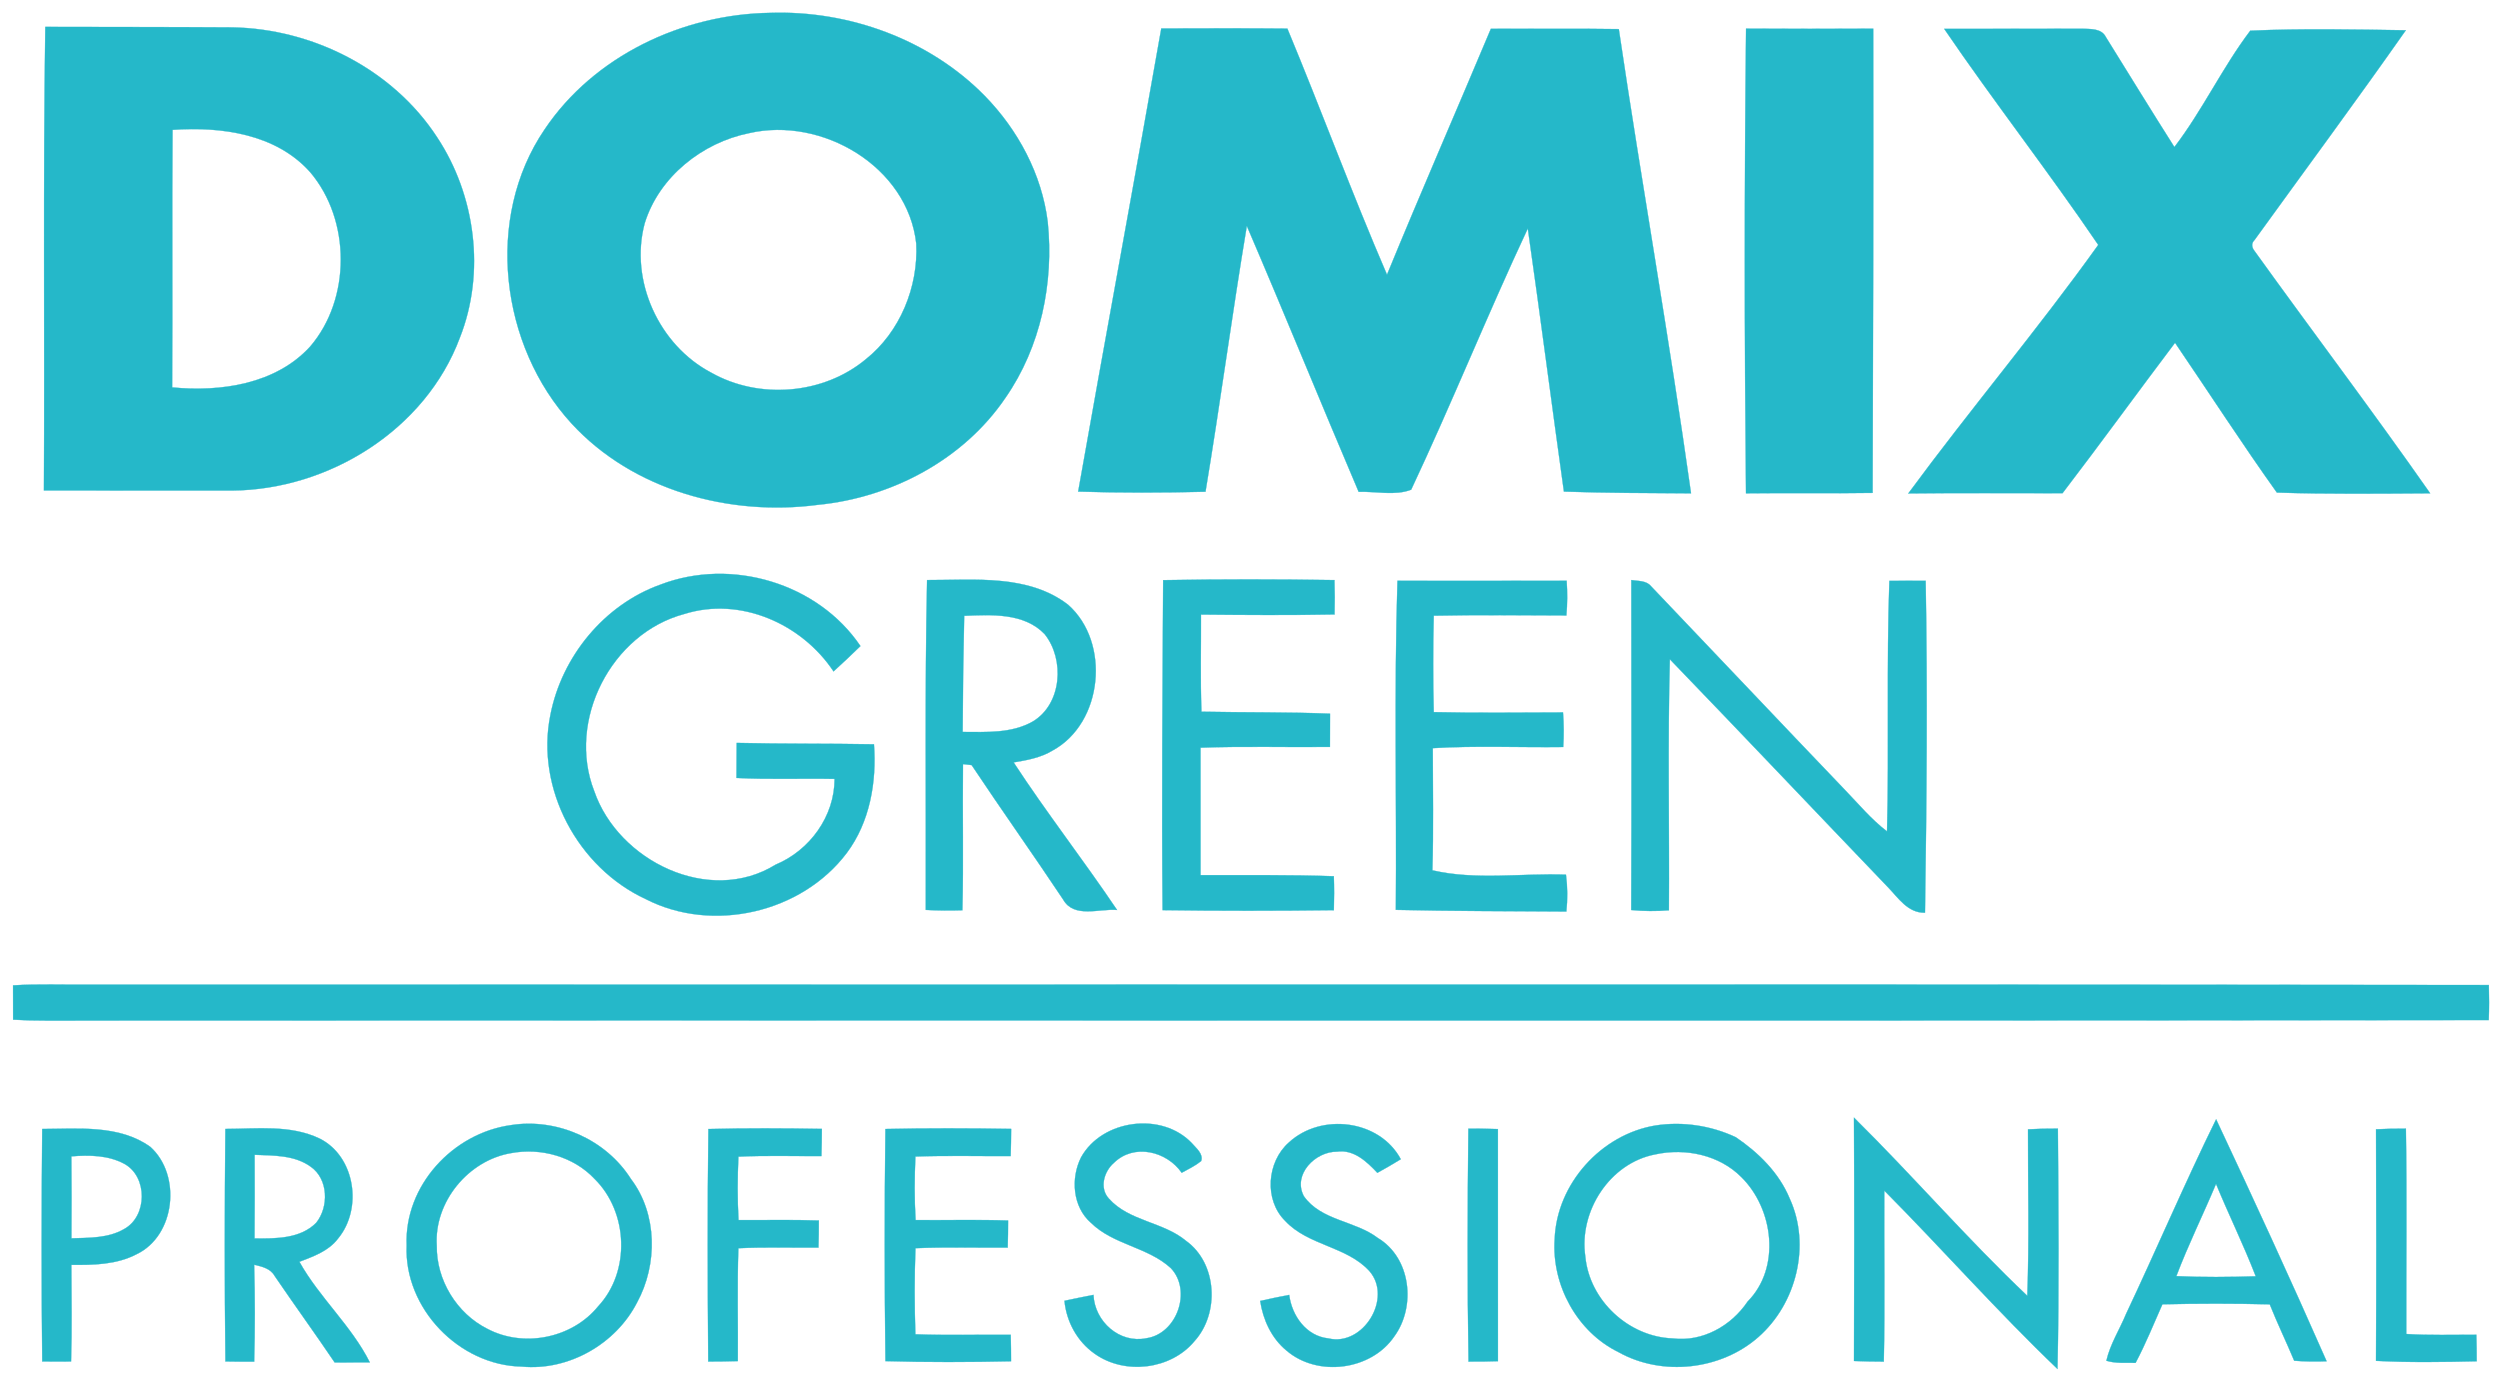
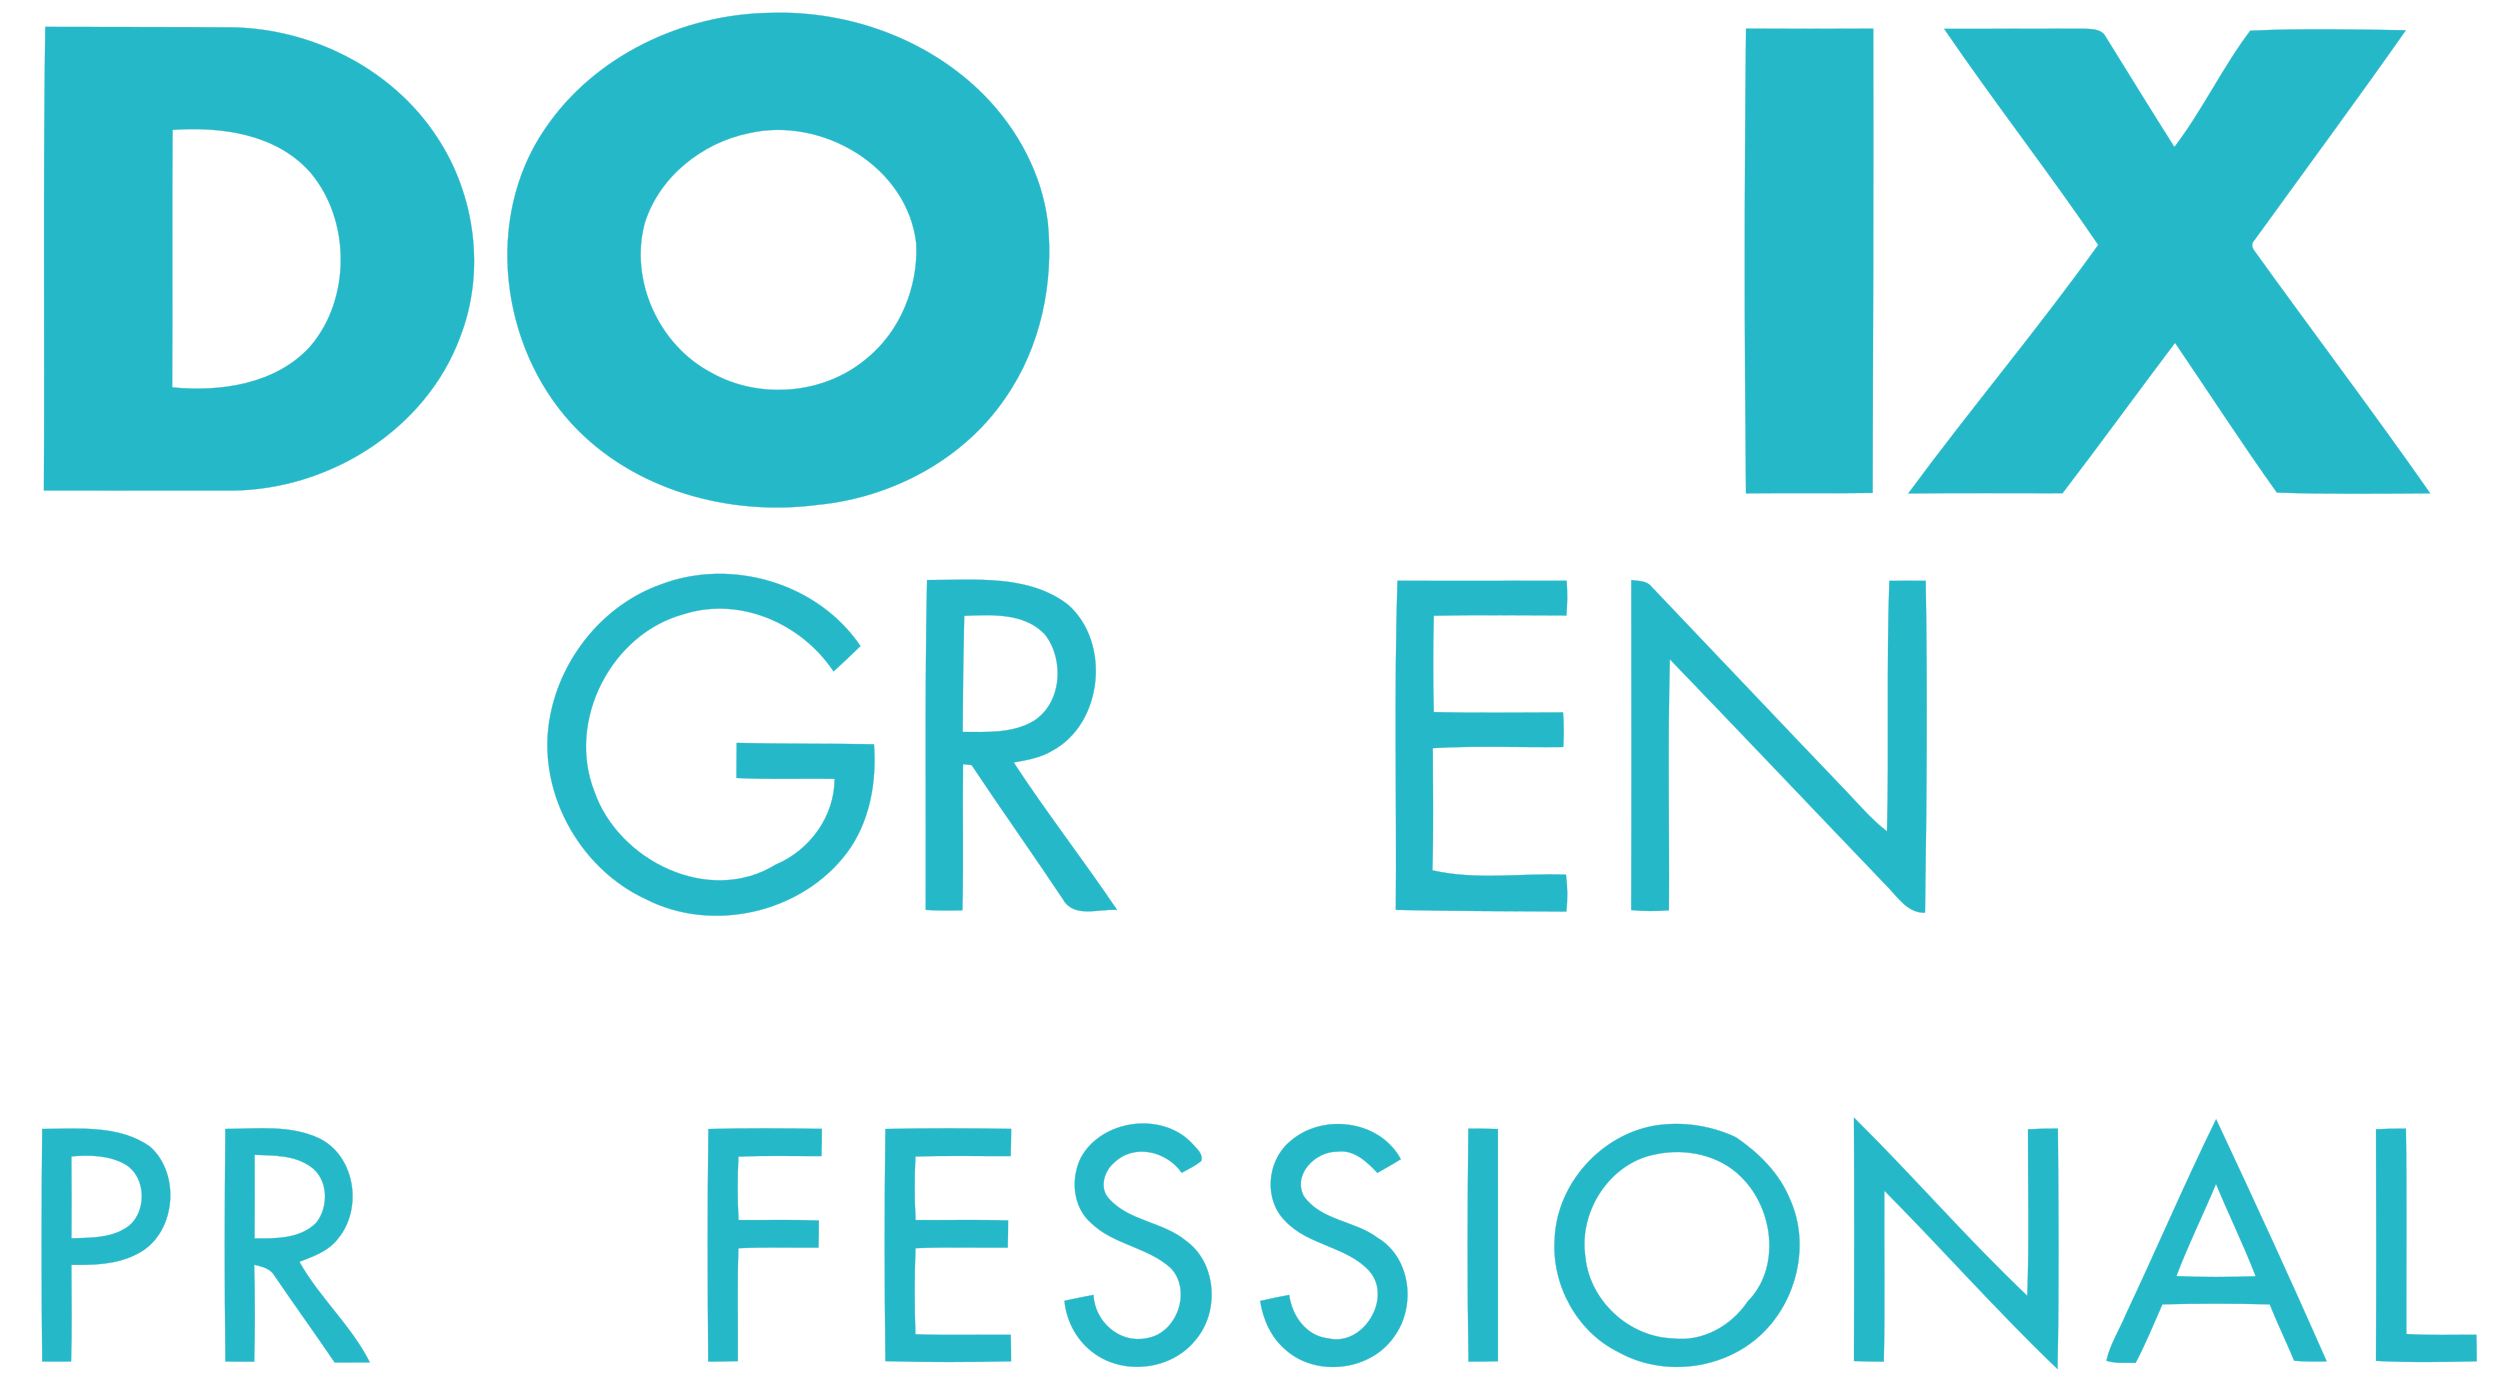
<svg xmlns="http://www.w3.org/2000/svg" width="819pt" height="451pt" viewBox="0 0 819 451" version="1.1">
  <path fill="#25b8c9" stroke="#25b8c9" stroke-width="0.094" opacity="1.00" d=" M 252.31 4.22 C 278.06 3.36 304.45 12.89 322.60 31.40 C 333.50 42.55 341.29 57.09 343.23 72.66 C 345.29 92.67 340.96 113.66 329.39 130.31 C 315.64 150.59 292.07 163.03 267.92 165.38 C 238.98 169.19 207.35 160.63 187.24 138.74 C 163.88 113.28 158.66 71.44 178.41 42.41 C 194.57 18.31 223.66 4.62 252.31 4.22 M 245.42 43.61 C 230.05 46.70 215.89 57.94 211.20 73.15 C 206.17 91.90 215.86 113.07 232.95 122.06 C 248.66 130.97 269.77 129.28 283.67 117.67 C 294.86 108.76 300.88 93.96 300.17 79.82 C 297.39 54.56 269.31 38.10 245.42 43.61 Z" />
  <path fill="#25b8c9" stroke="#25b8c9" stroke-width="0.094" opacity="1.00" d=" M 14.84 8.81 C 35.24 8.87 55.64 8.83 76.04 8.97 C 102.38 9.41 128.63 22.67 143.15 44.90 C 155.79 63.95 159.09 89.31 150.63 110.67 C 139.37 140.82 107.72 160.45 76.04 160.70 C 55.49 160.65 34.94 160.75 14.39 160.67 C 14.67 110.05 14.10 59.42 14.84 8.81 M 56.53 42.54 C 56.31 70.66 56.59 98.79 56.39 126.91 C 72.24 128.47 90.29 125.90 101.57 113.58 C 115.03 97.96 114.95 72.07 101.61 56.40 C 90.45 43.84 72.43 41.40 56.53 42.54 Z" />
-   <path fill="#25b8c9" stroke="#25b8c9" stroke-width="0.094" opacity="1.00" d=" M 380.44 9.33 C 394.21 9.30 407.97 9.23 421.74 9.37 C 432.87 36.13 442.90 63.38 454.38 90.00 C 465.45 63.03 477.12 36.32 488.41 9.44 C 502.38 9.50 516.35 9.32 530.32 9.54 C 537.84 60.29 546.85 110.83 553.98 161.62 C 540.10 161.51 526.21 161.52 512.34 161.04 C 508.32 132.32 504.62 103.53 500.51 74.84 C 487.26 103.12 475.57 132.18 462.30 160.42 C 457.08 162.46 450.74 160.94 445.10 161.12 C 432.75 132.14 420.89 102.95 408.46 74.01 C 403.62 102.98 399.75 132.11 394.92 161.09 C 381.02 161.44 367.10 161.49 353.21 161.04 C 362.15 110.45 371.54 59.93 380.44 9.33 Z" />
  <path fill="#25b8c9" stroke="#25b8c9" stroke-width="0.094" opacity="1.00" d=" M 572.01 9.38 C 585.89 9.47 599.78 9.48 613.67 9.39 C 613.78 60.09 613.61 110.78 613.47 161.47 C 599.65 161.69 585.82 161.43 571.99 161.61 C 571.47 110.89 571.45 60.11 572.01 9.38 Z" />
  <path fill="#25b8c9" stroke="#25b8c9" stroke-width="0.094" opacity="1.00" d=" M 636.93 9.46 C 651.95 9.42 666.98 9.48 682.00 9.41 C 684.78 9.55 688.42 9.20 689.89 12.16 C 697.35 24.17 704.75 36.24 712.33 48.18 C 721.55 36.12 728.06 22.11 737.19 10.06 C 754.12 9.29 771.17 9.66 788.14 9.92 C 771.92 33.03 755.11 55.75 738.57 78.64 C 737.42 79.75 737.69 81.14 738.63 82.29 C 757.68 108.80 777.41 134.86 796.12 161.61 C 779.38 161.71 762.63 161.92 745.90 161.36 C 734.41 145.26 723.67 128.63 712.54 112.29 C 700.18 128.67 688.14 145.28 675.68 161.57 C 658.84 161.59 642.00 161.44 625.16 161.65 C 645.40 134.15 667.57 107.92 687.39 80.23 C 671.14 56.28 653.24 33.39 636.93 9.46 Z" />
  <path fill="#25b8c9" stroke="#25b8c9" stroke-width="0.094" opacity="1.00" d=" M 216.42 191.50 C 239.57 182.64 267.93 190.99 281.88 211.65 C 278.99 214.47 276.06 217.24 273.07 219.95 C 262.67 204.31 242.53 195.37 224.17 201.14 C 200.23 207.53 185.63 236.06 194.67 259.18 C 202.56 282.08 232.39 296.71 254.08 283.27 C 265.27 278.61 273.42 267.44 273.41 255.17 C 262.70 254.95 251.98 255.42 241.27 254.85 C 241.28 251.03 241.29 247.20 241.33 243.38 C 256.32 243.73 271.32 243.56 286.31 243.83 C 287.22 256.20 284.97 269.31 277.40 279.43 C 262.61 299.07 233.41 305.79 211.52 294.53 C 189.32 284.26 175.41 258.37 180.31 234.21 C 184.04 215.08 197.97 198.07 216.42 191.50 Z" />
  <path fill="#25b8c9" stroke="#25b8c9" stroke-width="0.094" opacity="1.00" d=" M 303.71 190.03 C 319.17 190.07 336.87 188.06 349.91 198.12 C 363.86 210.42 361.38 236.85 344.84 245.86 C 340.97 248.22 336.45 249.04 332.06 249.76 C 342.83 266.24 354.95 281.77 365.94 298.10 C 360.14 297.59 351.85 300.94 348.30 294.70 C 338.46 279.91 328.15 265.43 318.31 250.64 C 317.36 250.53 316.41 250.43 315.47 250.32 C 315.29 266.28 315.67 282.24 315.28 298.20 C 311.28 298.33 307.28 298.32 303.28 298.08 C 303.40 262.06 302.95 226.04 303.71 190.03 M 315.87 201.74 C 315.58 214.42 315.41 227.10 315.37 239.79 C 323.09 239.81 331.41 240.33 338.37 236.35 C 347.92 230.61 348.85 216.03 342.24 207.75 C 335.52 200.70 324.80 201.37 315.87 201.74 Z" />
-   <path fill="#25b8c9" stroke="#25b8c9" stroke-width="0.094" opacity="1.00" d=" M 381.05 190.06 C 399.75 189.72 418.47 189.74 437.17 190.04 C 437.29 193.79 437.29 197.54 437.20 201.29 C 422.62 201.58 408.02 201.47 393.44 201.33 C 393.49 211.94 393.20 222.55 393.60 233.16 C 407.64 233.44 421.69 233.25 435.72 233.80 C 435.70 237.43 435.69 241.06 435.69 244.69 C 421.55 244.85 407.41 244.41 393.29 244.94 C 393.31 258.86 393.30 272.77 393.30 286.69 C 407.85 286.73 422.41 286.55 436.96 287.06 C 437.09 290.76 437.08 294.47 436.97 298.17 C 418.27 298.40 399.56 298.43 380.86 298.16 C 380.55 262.13 380.85 226.09 381.05 190.06 Z" />
  <path fill="#25b8c9" stroke="#25b8c9" stroke-width="0.094" opacity="1.00" d=" M 457.81 190.28 C 476.28 190.30 494.75 190.30 513.23 190.26 C 513.50 194.04 513.46 197.84 513.15 201.62 C 498.67 201.57 484.18 201.39 469.70 201.70 C 469.44 212.23 469.43 222.76 469.70 233.29 C 483.81 233.62 497.93 233.41 512.04 233.39 C 512.33 237.15 512.34 240.94 512.12 244.72 C 497.87 244.91 483.60 244.23 469.38 245.09 C 469.39 258.43 469.64 271.78 469.25 285.12 C 483.51 288.42 498.46 286.01 513.01 286.54 C 513.53 290.55 513.55 294.60 513.14 298.62 C 494.52 298.49 475.90 298.49 457.28 298.07 C 457.56 262.14 456.69 226.19 457.81 190.28 Z" />
  <path fill="#25b8c9" stroke="#25b8c9" stroke-width="0.094" opacity="1.00" d=" M 534.42 190.03 C 536.64 190.40 539.31 190.13 540.89 192.06 C 562.06 214.24 583.10 236.54 604.31 258.68 C 608.83 263.34 612.98 268.42 618.19 272.36 C 618.90 245.01 617.98 217.63 618.96 190.29 C 622.92 190.28 626.88 190.28 630.85 190.27 C 631.47 226.51 631.17 262.76 630.63 299.00 C 625.00 299.14 621.90 294.14 618.43 290.58 C 594.60 265.74 570.94 240.74 547.04 215.97 C 546.30 243.37 546.91 270.80 546.73 298.21 C 542.62 298.54 538.49 298.53 534.39 298.12 C 534.53 262.09 534.45 226.06 534.42 190.03 Z" />
-   <path fill="#25b8c9" stroke="#25b8c9" stroke-width="0.094" opacity="1.00" d=" M 4.28 322.81 C 12.51 322.28 20.76 322.65 29.00 322.55 C 291.11 322.66 553.23 322.35 815.34 322.70 C 815.45 326.52 815.45 330.35 815.31 334.17 C 548.55 334.52 281.77 334.17 15.00 334.34 C 11.43 334.36 7.86 334.25 4.30 334.04 C 4.29 330.30 4.29 326.55 4.28 322.81 Z" />
  <path fill="#25b8c9" stroke="#25b8c9" stroke-width="0.094" opacity="1.00" d=" M 607.36 366.13 C 626.66 385.21 644.45 405.85 664.14 424.51 C 664.82 406.35 664.33 388.15 664.38 369.97 C 667.63 369.79 670.89 369.71 674.16 369.73 C 674.35 395.97 674.59 422.24 674.03 448.47 C 654.42 429.74 636.42 409.31 617.30 390.05 C 617.19 408.72 617.54 427.39 617.13 446.06 C 613.87 446.06 610.62 445.98 607.37 445.86 C 607.47 419.28 607.50 392.70 607.36 366.13 Z" />
  <path fill="#25b8c9" stroke="#25b8c9" stroke-width="0.094" opacity="1.00" d=" M 696.52 430.40 C 706.51 409.23 715.69 387.68 726.00 366.68 C 738.34 392.97 750.51 419.37 762.20 445.95 C 758.65 446.10 755.11 446.05 751.58 445.77 C 748.99 439.58 746.06 433.53 743.57 427.30 C 731.85 427.00 720.11 427.01 708.40 427.29 C 705.54 433.72 702.92 440.25 699.62 446.47 C 696.43 446.37 693.14 446.74 690.05 445.77 C 691.30 440.31 694.41 435.53 696.52 430.40 M 712.97 418.06 C 721.63 418.47 730.31 418.39 738.98 418.11 C 735.02 407.86 730.16 398.00 725.97 387.84 C 721.73 397.95 716.85 407.80 712.97 418.06 Z" />
-   <path fill="#25b8c9" stroke="#25b8c9" stroke-width="0.094" opacity="1.00" d=" M 167.41 368.59 C 182.49 366.21 198.52 373.30 206.69 386.23 C 215.41 397.67 215.46 414.31 208.70 426.69 C 201.74 440.31 186.24 449.15 170.93 447.69 C 150.44 447.34 132.33 428.60 133.22 408.01 C 132.41 388.47 148.35 371.21 167.41 368.59 M 167.48 377.75 C 153.42 380.09 142.17 393.74 143.08 408.05 C 142.91 419.31 149.61 430.29 159.67 435.33 C 171.55 441.61 187.45 438.43 195.94 427.97 C 206.60 416.59 205.83 397.07 194.79 386.21 C 187.93 378.89 177.24 375.93 167.48 377.75 Z" />
  <path fill="#25b8c9" stroke="#25b8c9" stroke-width="0.094" opacity="1.00" d=" M 354.16 379.14 C 361.06 366.70 380.68 364.14 390.47 374.52 C 391.83 376.12 394.30 377.99 393.50 380.36 C 391.56 381.93 389.30 383.01 387.13 384.20 C 382.20 377.10 371.50 374.52 364.95 380.92 C 361.67 383.72 360.07 389.21 363.27 392.66 C 369.91 400.12 381.04 400.23 388.55 406.51 C 398.77 413.85 399.57 430.23 391.33 439.34 C 383.58 448.74 368.41 450.53 358.56 443.44 C 352.91 439.47 349.37 432.98 348.72 426.14 C 351.88 425.47 355.05 424.81 358.22 424.20 C 358.60 432.93 366.76 440.24 375.56 438.41 C 385.62 436.95 390.54 422.78 383.58 415.45 C 376.05 408.51 364.74 407.83 357.39 400.59 C 351.38 395.37 350.72 385.97 354.16 379.14 Z" />
  <path fill="#25b8c9" stroke="#25b8c9" stroke-width="0.094" opacity="1.00" d=" M 542.41 368.70 C 551.27 367.35 560.53 368.74 568.64 372.55 C 576.09 377.60 582.84 384.23 586.32 392.69 C 593.30 407.91 588.50 427.09 576.04 438.02 C 563.74 448.85 544.52 450.98 530.21 442.95 C 516.61 436.30 508.28 420.91 509.31 405.92 C 509.97 387.82 524.57 371.60 542.41 368.70 M 542.33 378.16 C 527.36 380.97 517.16 396.85 519.35 411.65 C 520.69 426.05 533.60 438.00 548.01 438.47 C 557.73 439.68 567.19 434.36 572.52 426.39 C 583.46 415.36 581.06 396.08 570.49 385.64 C 563.29 378.35 552.14 376.02 542.33 378.16 Z" />
  <path fill="#25b8c9" stroke="#25b8c9" stroke-width="0.094" opacity="1.00" d=" M 422.26 374.25 C 432.82 364.52 451.93 366.76 458.90 379.76 C 456.37 381.31 453.82 382.81 451.22 384.22 C 447.77 380.55 443.53 376.50 438.03 377.28 C 430.93 377.18 423.37 384.76 427.14 391.87 C 432.78 399.92 443.94 399.88 451.38 405.57 C 462.22 412.06 463.94 427.97 456.78 437.79 C 449.21 448.95 431.68 451.22 421.47 442.46 C 416.55 438.42 413.77 432.38 412.84 426.19 C 416.00 425.48 419.16 424.81 422.34 424.21 C 423.22 431.05 427.93 437.73 435.22 438.47 C 446.58 441.18 456.31 425.26 448.64 416.43 C 441.23 408.25 428.57 408.09 421.04 399.98 C 414.04 393.10 415.02 380.60 422.26 374.25 Z" />
  <path fill="#25b8c9" stroke="#25b8c9" stroke-width="0.094" opacity="1.00" d=" M 13.83 369.85 C 25.65 369.82 39.14 368.41 49.26 375.73 C 59.49 384.92 57.49 404.79 44.76 410.87 C 38.20 414.31 30.61 414.44 23.38 414.36 C 23.40 424.91 23.61 435.47 23.28 446.02 C 20.13 446.05 16.98 446.05 13.84 446.01 C 13.56 420.63 13.59 395.23 13.83 369.85 M 23.38 378.82 C 23.47 387.77 23.45 396.73 23.40 405.68 C 29.21 405.48 35.45 405.67 40.64 402.65 C 48.34 398.47 48.44 385.47 40.73 381.27 C 35.45 378.41 29.22 378.35 23.38 378.82 Z" />
  <path fill="#25b8c9" stroke="#25b8c9" stroke-width="0.094" opacity="1.00" d=" M 73.83 369.84 C 84.15 369.82 95.19 368.40 104.79 373.03 C 116.41 378.93 118.84 395.98 110.75 405.74 C 107.67 409.84 102.68 411.60 98.08 413.36 C 104.65 425.14 115.14 434.31 121.15 446.32 C 117.31 446.35 113.47 446.33 109.64 446.34 C 103.19 436.81 96.44 427.49 89.97 417.99 C 88.59 415.51 85.78 414.92 83.26 414.32 C 83.54 424.90 83.55 435.49 83.27 446.07 C 80.13 446.09 76.99 446.07 73.85 446.01 C 73.55 420.63 73.59 395.23 73.83 369.84 M 83.41 378.31 C 83.43 387.45 83.47 396.59 83.38 405.73 C 90.30 405.77 98.34 405.87 103.58 400.60 C 107.79 395.37 107.59 386.25 101.80 382.22 C 96.51 378.37 89.64 378.56 83.41 378.31 Z" />
  <path fill="#25b8c9" stroke="#25b8c9" stroke-width="0.094" opacity="1.00" d=" M 232.07 369.87 C 244.46 369.55 256.85 369.61 269.24 369.83 C 269.23 372.79 269.19 375.76 269.10 378.72 C 260.03 378.79 250.96 378.47 241.90 378.92 C 241.59 385.84 241.55 392.78 241.94 399.70 C 250.71 399.75 259.48 399.53 268.25 399.84 C 268.25 402.79 268.22 405.75 268.13 408.71 C 259.38 408.78 250.63 408.50 241.89 408.91 C 241.47 421.23 241.81 433.56 241.71 445.89 C 238.48 445.98 235.25 446.05 232.02 446.04 C 231.83 420.65 231.74 395.25 232.07 369.87 Z" />
  <path fill="#25b8c9" stroke="#25b8c9" stroke-width="0.094" opacity="1.00" d=" M 290.06 369.86 C 303.78 369.56 317.52 369.60 331.25 369.83 C 331.24 372.79 331.19 375.75 331.09 378.72 C 320.69 378.79 310.29 378.50 299.89 378.88 C 299.57 385.82 299.53 392.76 299.95 399.70 C 310.05 399.78 320.15 399.51 330.25 399.84 C 330.25 402.79 330.21 405.75 330.12 408.71 C 320.05 408.79 309.97 408.48 299.91 408.90 C 299.54 418.30 299.57 427.71 299.88 437.11 C 310.29 437.51 320.70 437.20 331.11 437.28 C 331.19 440.17 331.22 443.06 331.22 445.95 C 317.51 446.25 303.78 446.31 290.07 445.90 C 289.76 420.56 289.75 395.20 290.06 369.86 Z" />
  <path fill="#25b8c9" stroke="#25b8c9" stroke-width="0.094" opacity="1.00" d=" M 481.04 369.75 C 484.26 369.73 487.49 369.77 490.71 369.89 C 490.73 395.23 490.71 420.58 490.72 445.92 C 487.51 446.03 484.30 446.08 481.09 446.05 C 480.67 420.63 480.76 395.18 481.04 369.75 Z" />
  <path fill="#25b8c9" stroke="#25b8c9" stroke-width="0.094" opacity="1.00" d=" M 778.39 369.96 C 781.64 369.79 784.90 369.73 788.17 369.74 C 788.52 392.16 788.25 414.59 788.30 437.02 C 795.94 437.51 803.60 437.25 811.26 437.27 C 811.34 440.16 811.37 443.05 811.37 445.95 C 800.37 446.21 789.36 446.39 778.38 445.81 C 778.51 420.53 778.49 395.24 778.39 369.96 Z" />
</svg>